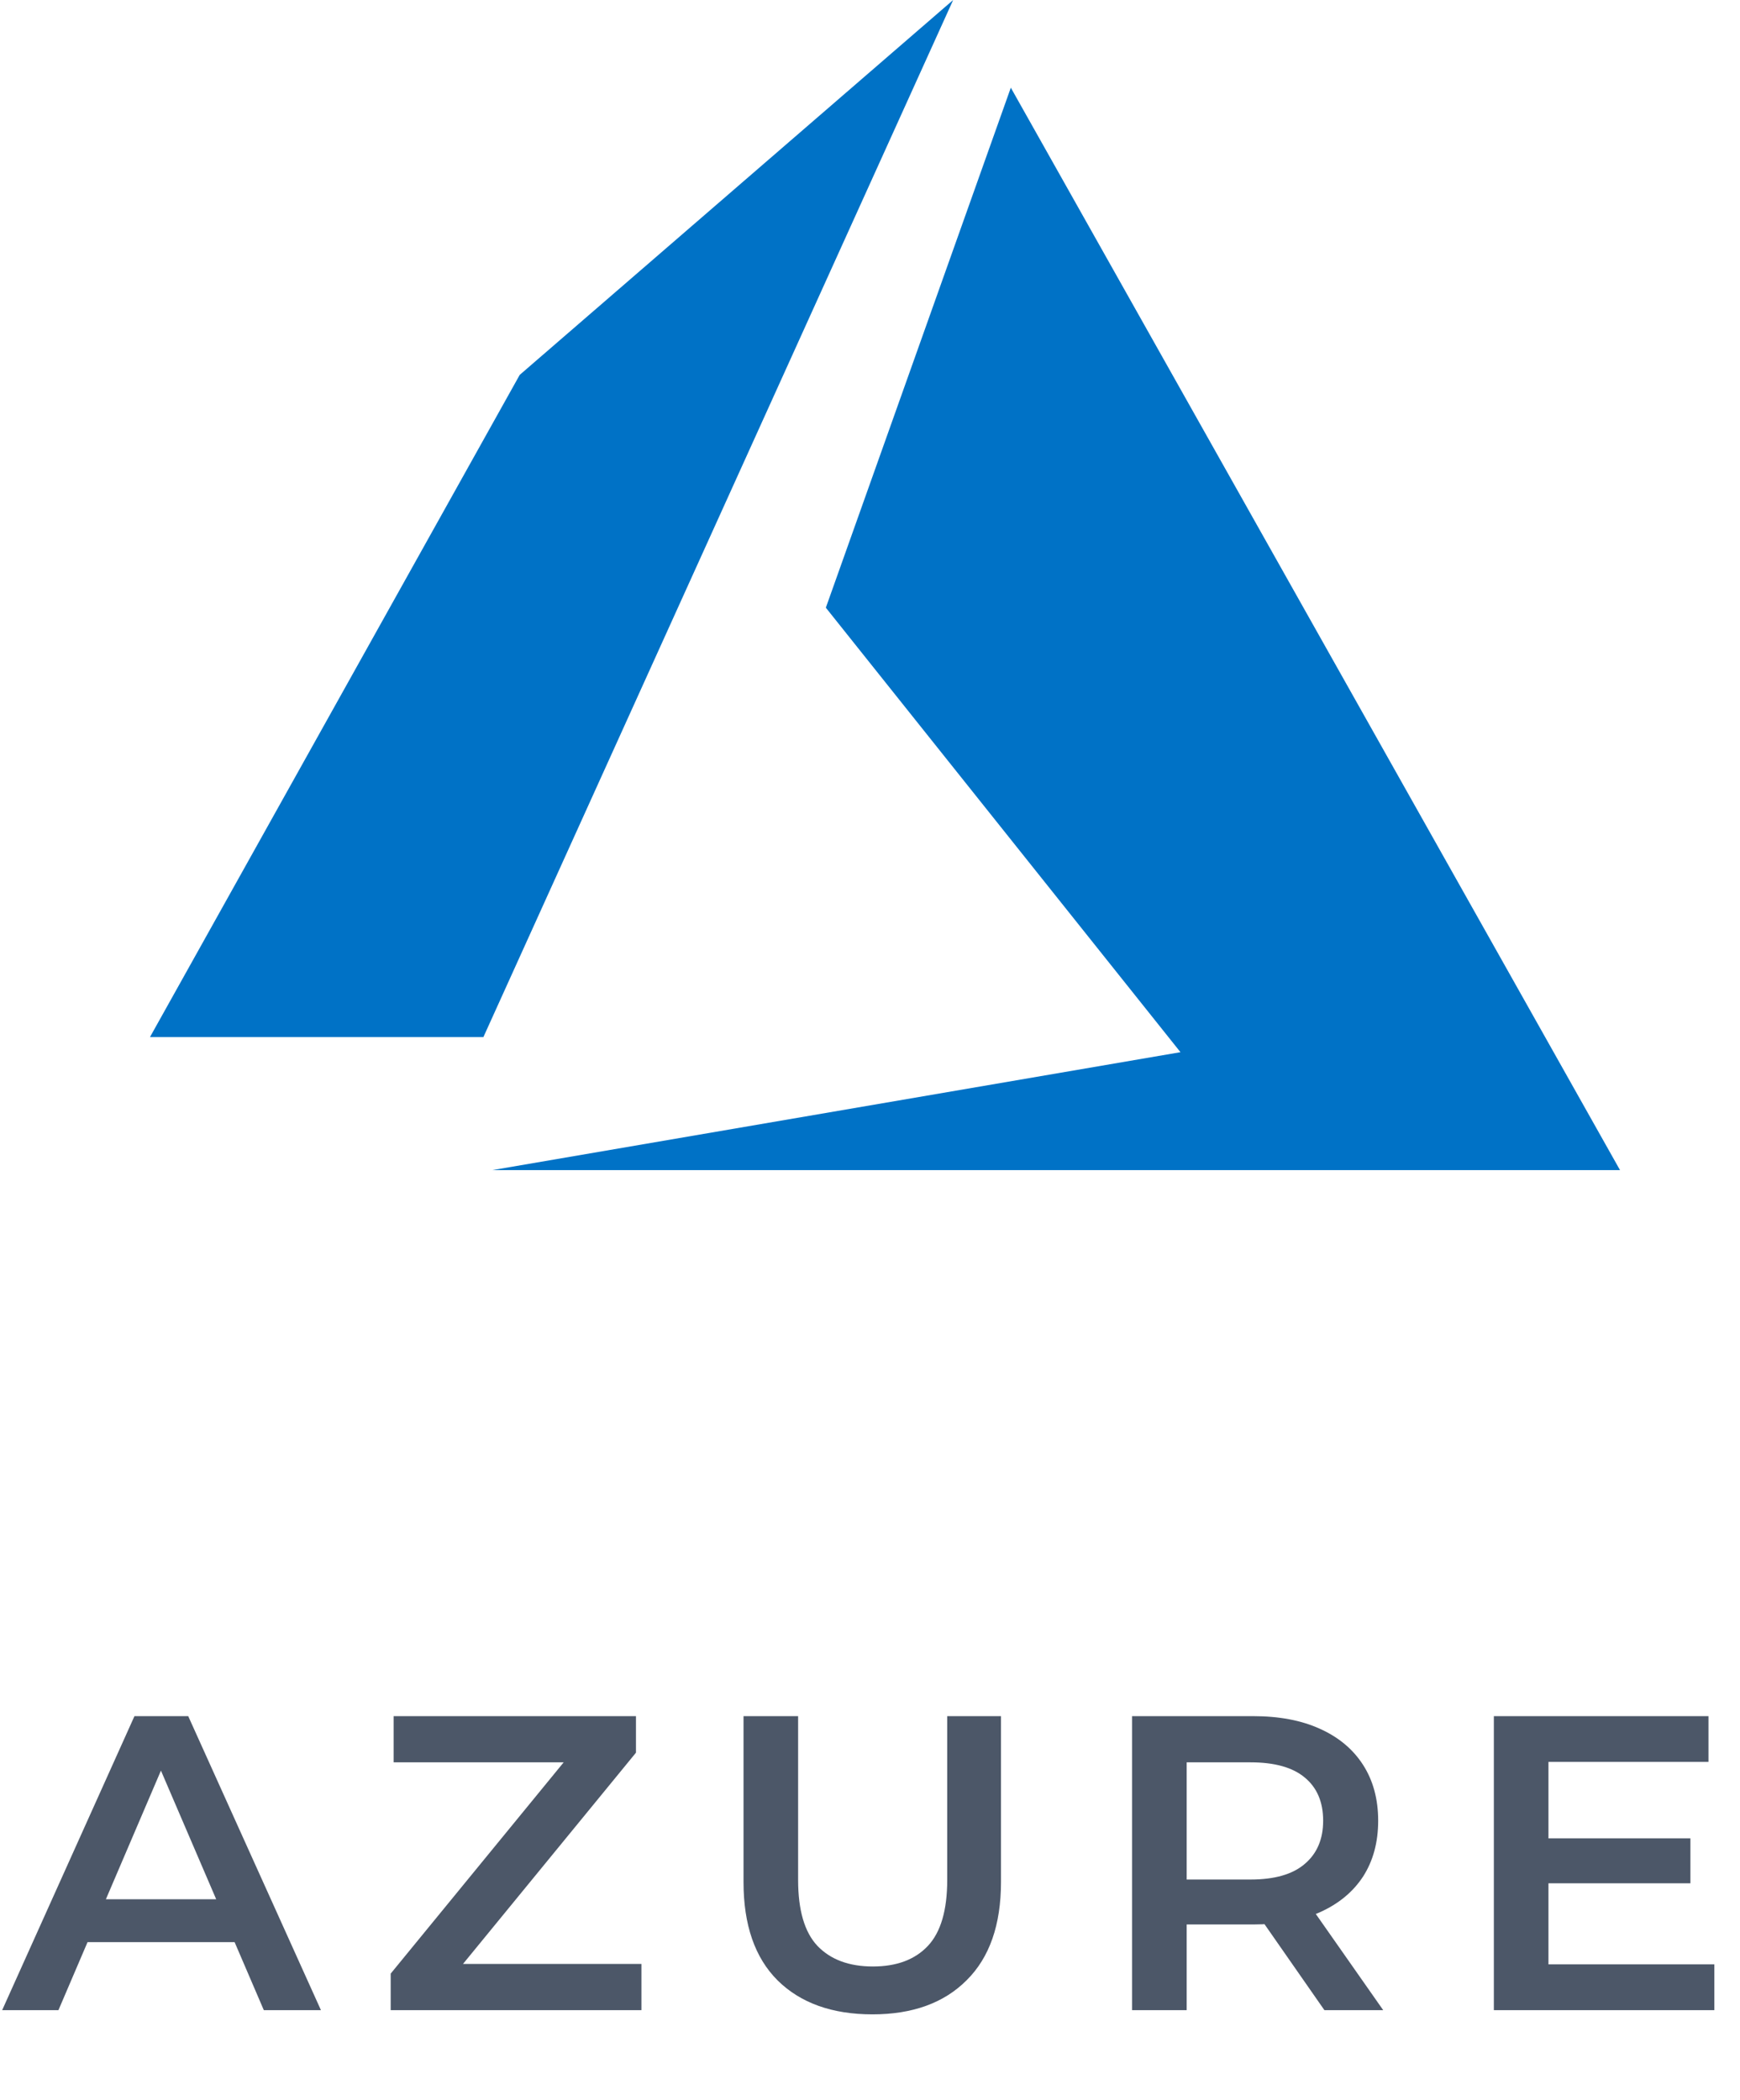
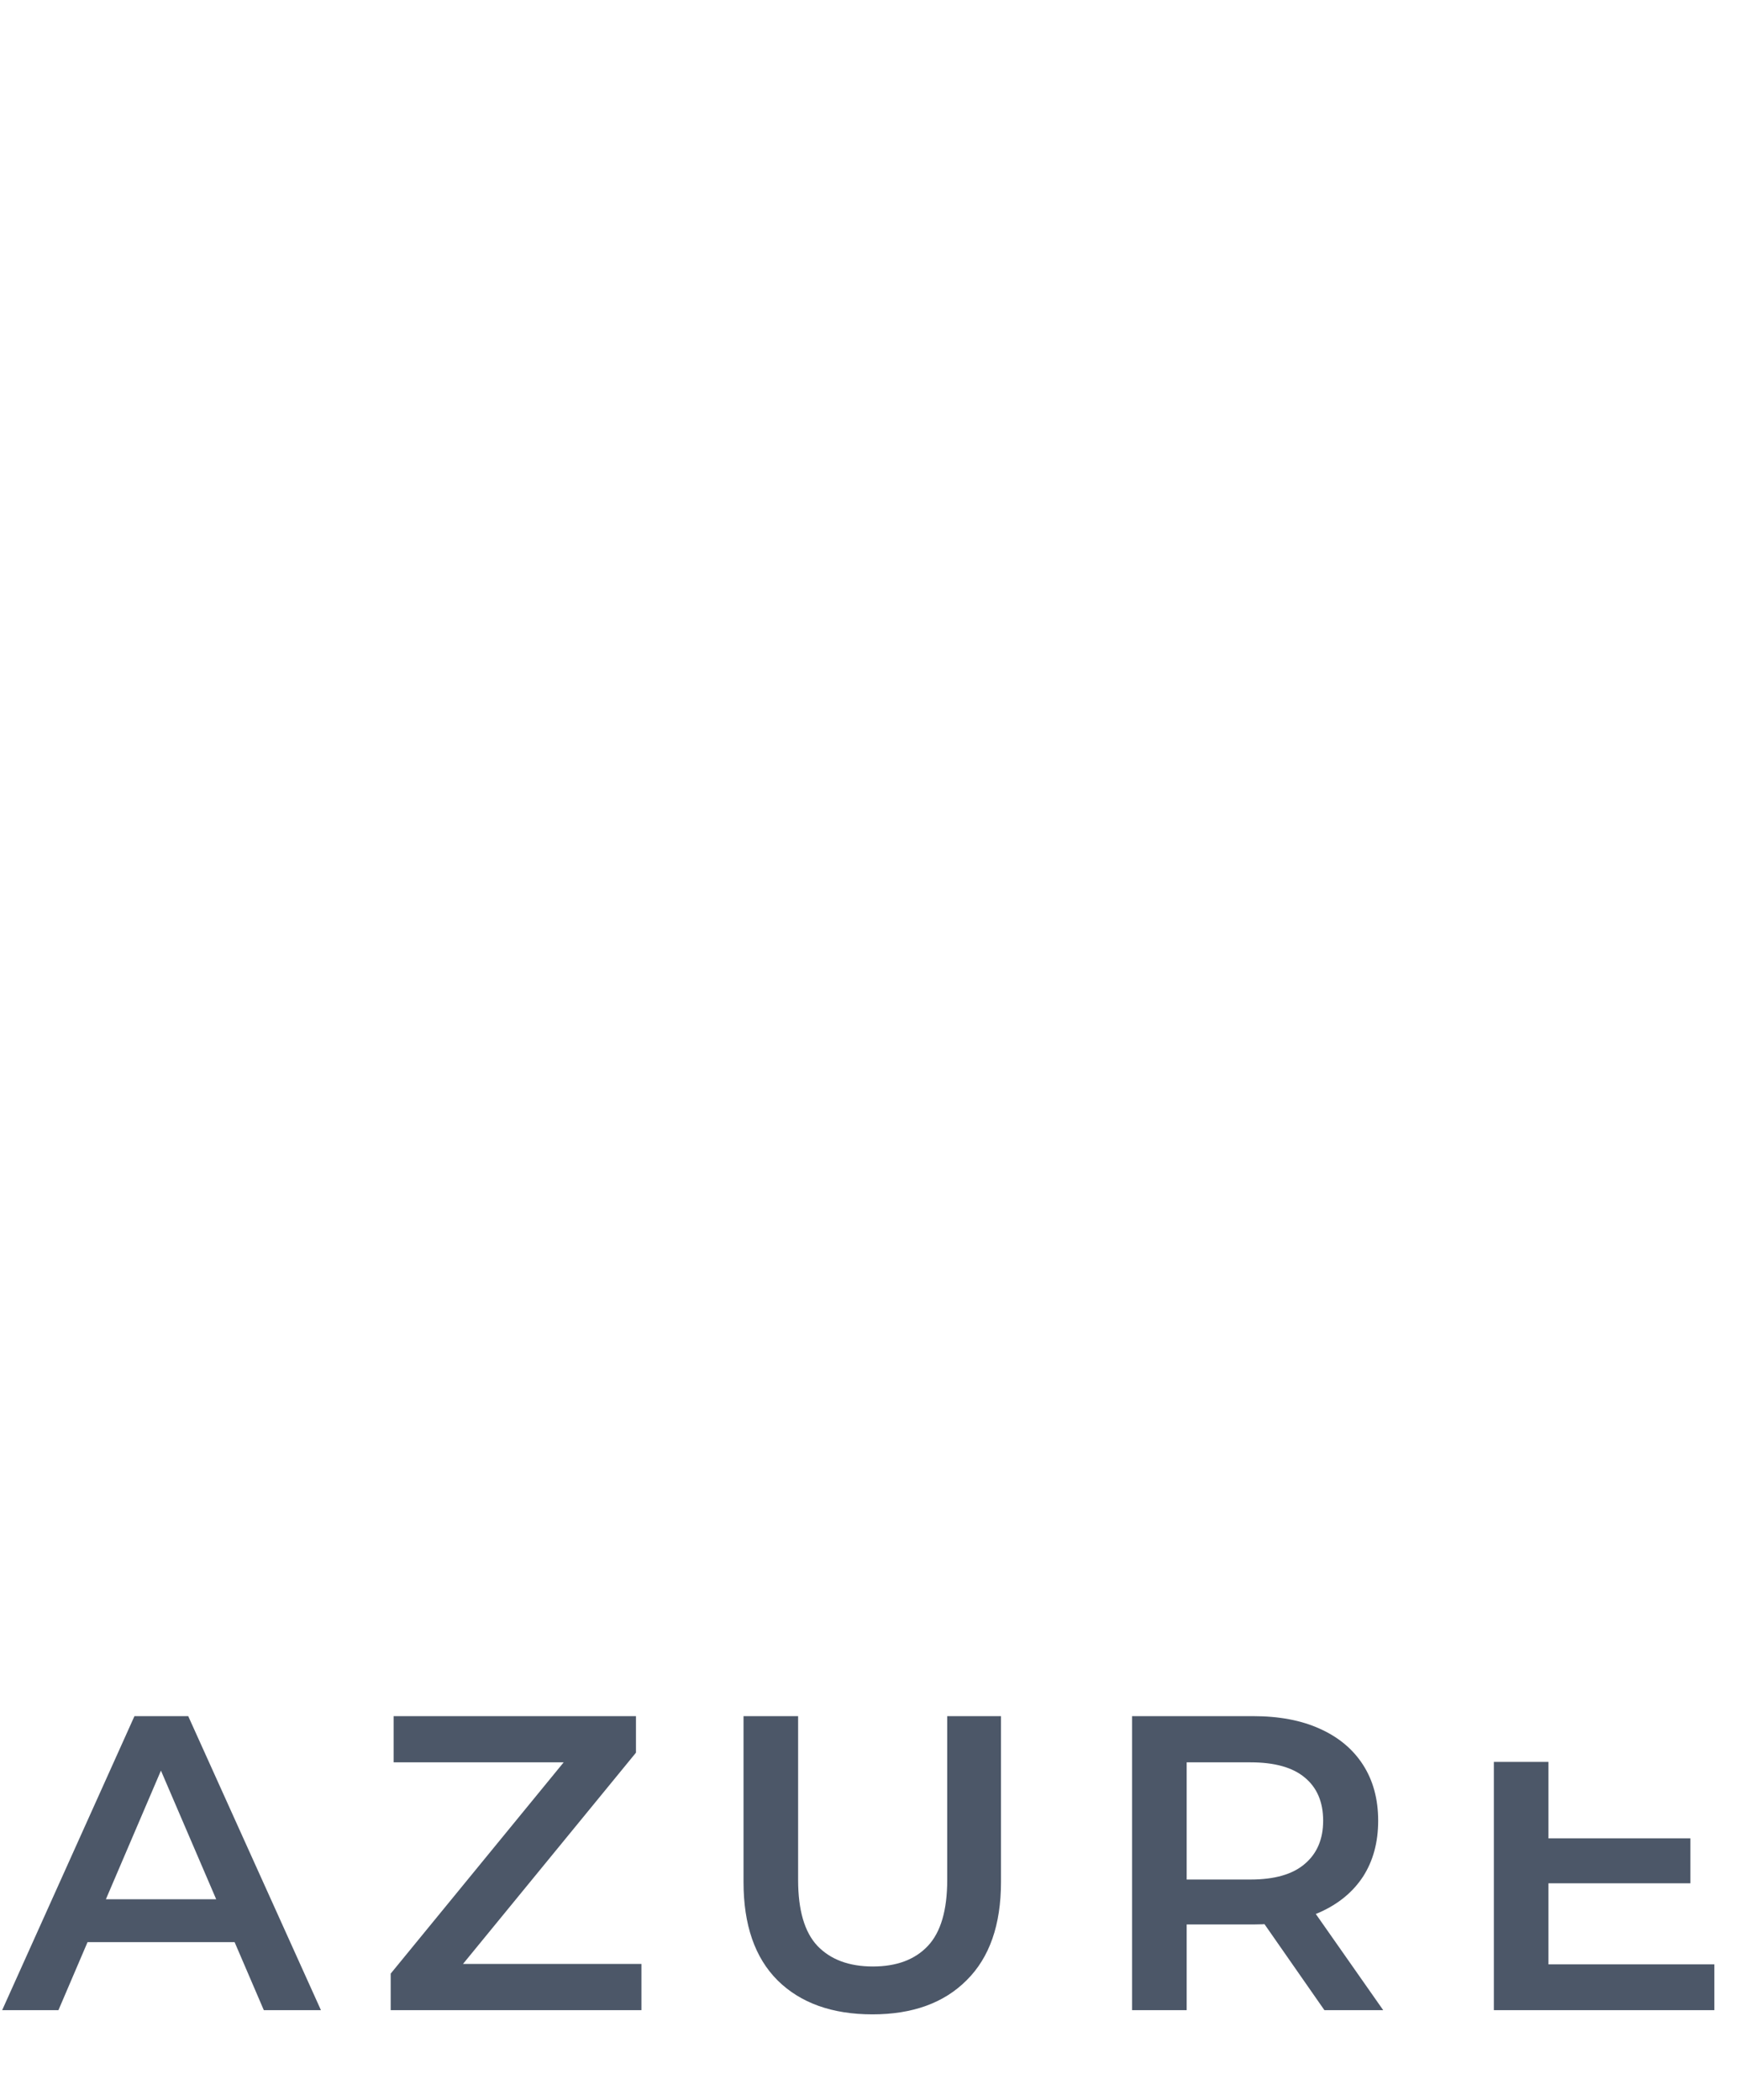
<svg xmlns="http://www.w3.org/2000/svg" width="58" height="70" viewBox="0 0 58 70" fill="none">
-   <path d="M0.072 67L4.482 57.2H6.274L10.698 67H8.794L5 58.166H5.728L1.948 67H0.072ZM2.102 64.732L2.592 63.304H7.884L8.374 64.732H2.102ZM13.023 67V65.782L19.351 58.054L19.561 58.74H13.121V57.2H21.199V58.418L14.871 66.146L14.647 65.46H21.381V67H13.023ZM29.082 67.14C27.738 67.14 26.683 66.762 25.918 66.006C25.162 65.25 24.784 64.158 24.784 62.73V57.2H26.604V62.66C26.604 63.668 26.818 64.401 27.248 64.858C27.686 65.315 28.302 65.544 29.096 65.544C29.889 65.544 30.5 65.315 30.93 64.858C31.359 64.401 31.574 63.668 31.574 62.66V57.2H33.366V62.73C33.366 64.158 32.983 65.25 32.218 66.006C31.462 66.762 30.416 67.14 29.082 67.14ZM37.735 67V57.2H41.767C42.635 57.2 43.377 57.34 43.993 57.62C44.618 57.9 45.099 58.301 45.435 58.824C45.771 59.347 45.939 59.967 45.939 60.686C45.939 61.405 45.771 62.025 45.435 62.548C45.099 63.061 44.618 63.458 43.993 63.738C43.377 64.009 42.635 64.144 41.767 64.144H38.743L39.555 63.318V67H37.735ZM44.147 67L41.669 63.444H43.615L46.107 67H44.147ZM39.555 63.514L38.743 62.646H41.683C42.485 62.646 43.087 62.473 43.489 62.128C43.899 61.783 44.105 61.302 44.105 60.686C44.105 60.061 43.899 59.58 43.489 59.244C43.087 58.908 42.485 58.74 41.683 58.74H38.743L39.555 57.844V63.514ZM51.475 61.274H56.347V62.772H51.475V61.274ZM51.615 65.474H57.145V67H49.795V57.2H56.949V58.726H51.615V65.474Z" fill="#4C5768" />
+   <path d="M0.072 67L4.482 57.2H6.274L10.698 67H8.794L5 58.166H5.728L1.948 67H0.072ZM2.102 64.732L2.592 63.304H7.884L8.374 64.732H2.102ZM13.023 67V65.782L19.351 58.054L19.561 58.74H13.121V57.2H21.199V58.418L14.871 66.146L14.647 65.46H21.381V67H13.023ZM29.082 67.14C27.738 67.14 26.683 66.762 25.918 66.006C25.162 65.25 24.784 64.158 24.784 62.73V57.2H26.604V62.66C26.604 63.668 26.818 64.401 27.248 64.858C27.686 65.315 28.302 65.544 29.096 65.544C29.889 65.544 30.5 65.315 30.93 64.858C31.359 64.401 31.574 63.668 31.574 62.66V57.2H33.366V62.73C33.366 64.158 32.983 65.25 32.218 66.006C31.462 66.762 30.416 67.14 29.082 67.14ZM37.735 67V57.2H41.767C42.635 57.2 43.377 57.34 43.993 57.62C44.618 57.9 45.099 58.301 45.435 58.824C45.771 59.347 45.939 59.967 45.939 60.686C45.939 61.405 45.771 62.025 45.435 62.548C45.099 63.061 44.618 63.458 43.993 63.738C43.377 64.009 42.635 64.144 41.767 64.144H38.743L39.555 63.318V67H37.735ZM44.147 67L41.669 63.444H43.615L46.107 67H44.147ZM39.555 63.514L38.743 62.646H41.683C42.485 62.646 43.087 62.473 43.489 62.128C43.899 61.783 44.105 61.302 44.105 60.686C44.105 60.061 43.899 59.58 43.489 59.244C43.087 58.908 42.485 58.74 41.683 58.74H38.743L39.555 57.844V63.514ZM51.475 61.274H56.347V62.772H51.475V61.274ZM51.615 65.474H57.145V67H49.795V57.2V58.726H51.615V65.474Z" fill="#4C5768" />
  <g clip-path="url(#clip0_2960_1873)">
-     <path d="M31.772 0L17.324 12.495L5 34.565H16.114L31.772 0ZM33.694 2.923L27.528 20.255L39.349 35.07L16.414 39H54L33.694 2.923Z" fill="#0072C6" />
-   </g>
+     </g>
  <defs>
    <clipPath id="clip0_2960_1873">
      <rect width="49" height="39" fill="white" transform="translate(5)" />
    </clipPath>
  </defs>
</svg>